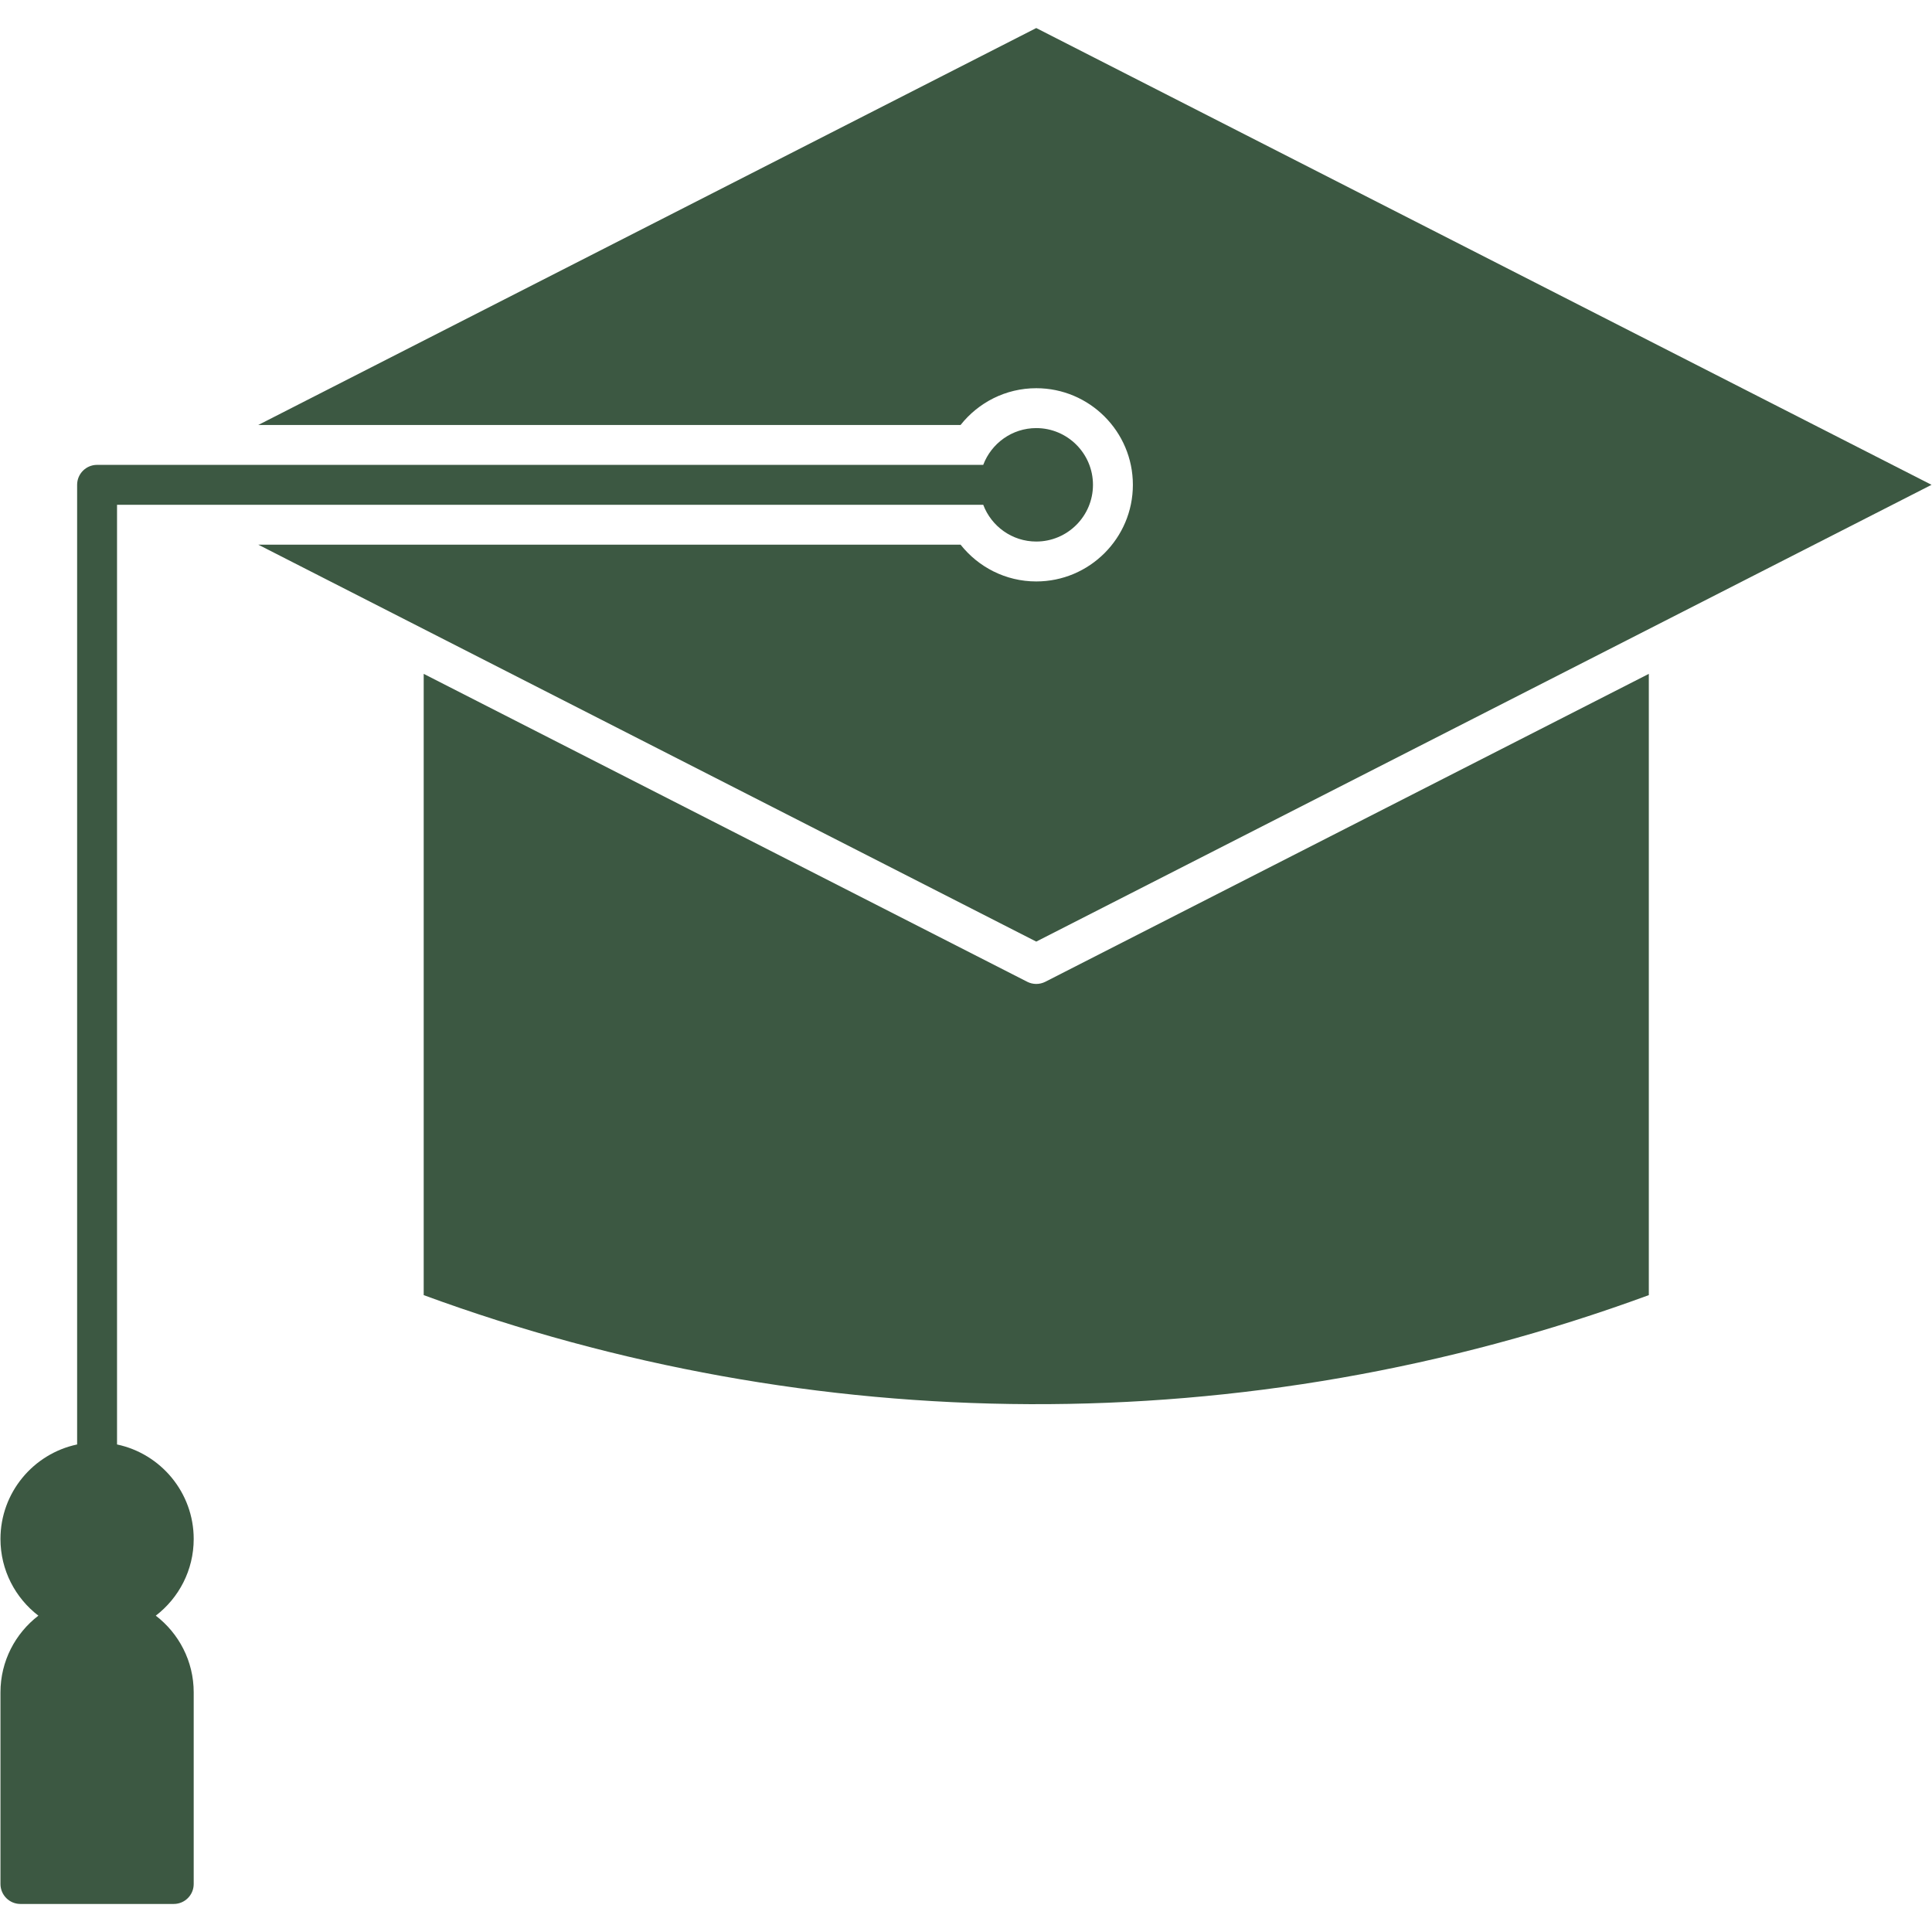
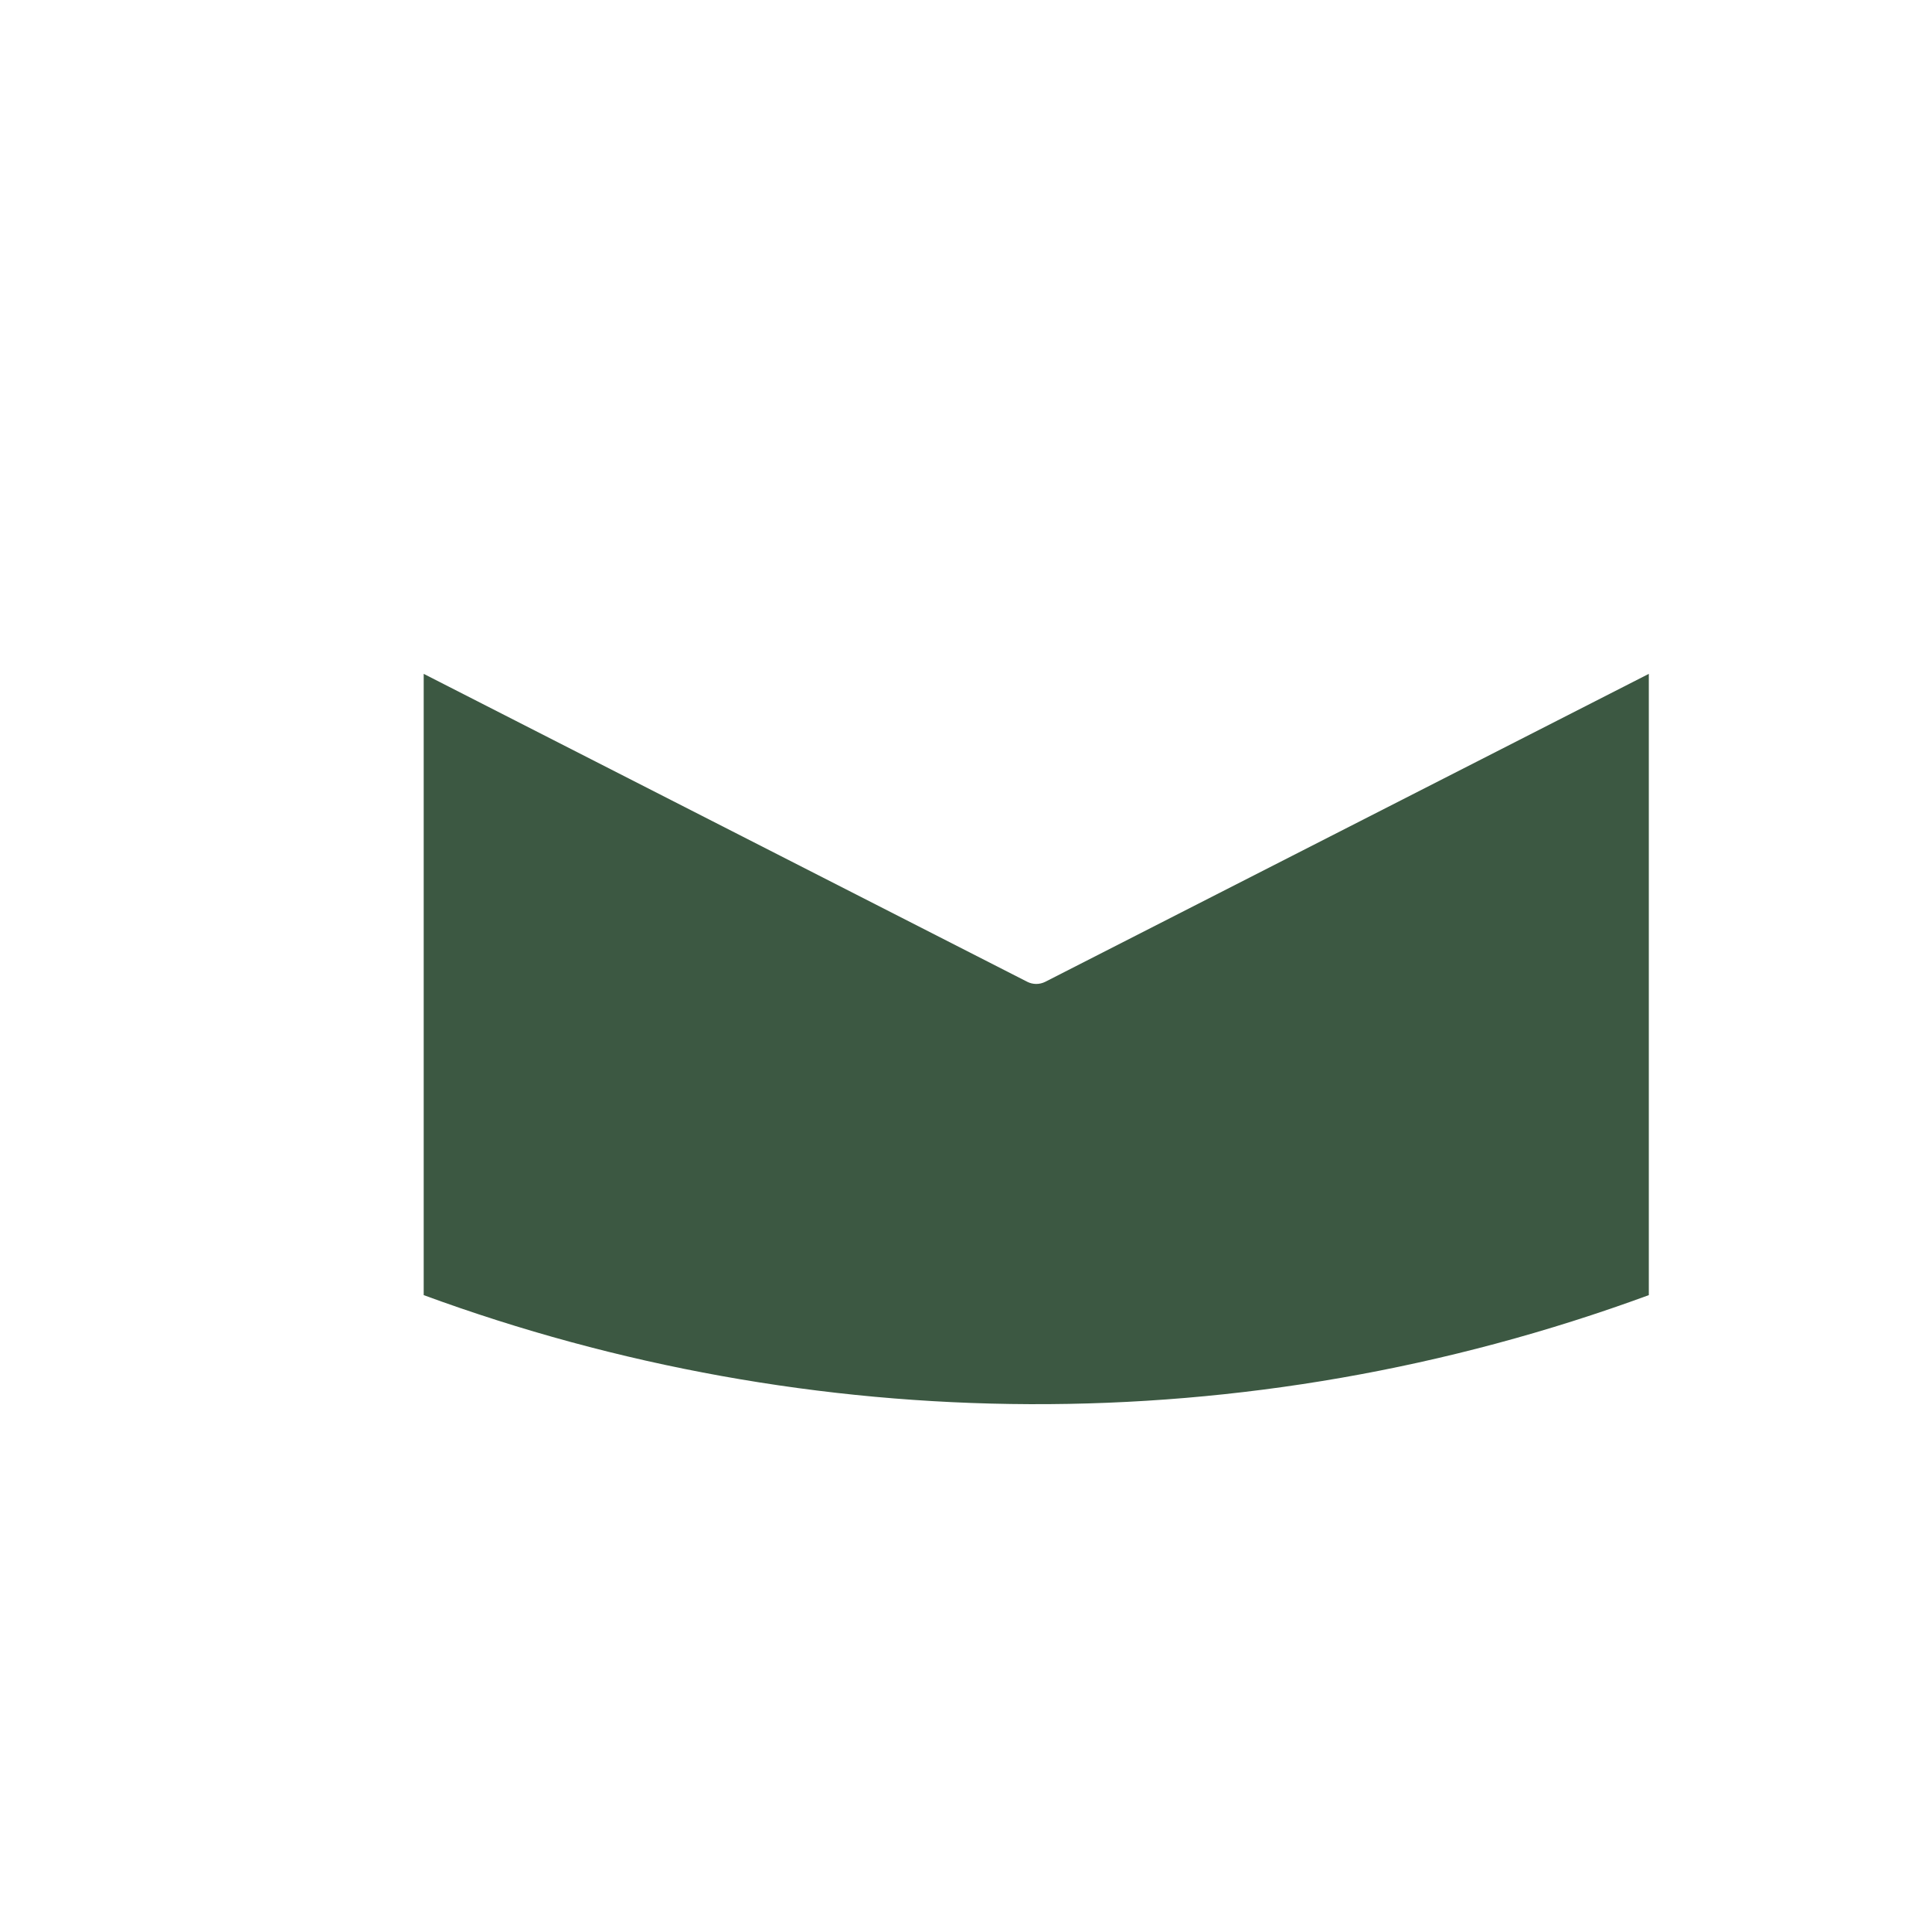
<svg xmlns="http://www.w3.org/2000/svg" width="1080" viewBox="0 0 810 810" height="1080" preserveAspectRatio="xMidYMid meet">
  <defs>
    <clipPath id="ab59040754">
      <path d="M 0 179 L 459 179 L 459 798.531 L 0 798.531 Z M 0 179 " clip-rule="nonzero" />
    </clipPath>
    <clipPath id="57a53fc741">
      <path d="M 108 11.781 L 810 11.781 L 810 395 L 108 395 Z M 108 11.781 " clip-rule="nonzero" />
    </clipPath>
  </defs>
  <path fill="#3c5842" d="M 430.652 411.605 L 177.637 282.516 L 177.637 542.988 C 339.941 602.602 521.719 605.277 691.273 542.988 L 691.273 282.52 L 438.258 411.609 C 435.867 412.828 433.043 412.828 430.652 411.605 Z M 430.652 411.605 " fill-opacity="1" fill-rule="nonzero" />
  <g clip-path="url(#ab59040754)">
-     <path fill="#3c5842" d="M 81.211 645.23 C 81.211 625.762 67.402 609.465 49.066 605.598 L 49.066 211.629 L 412.223 211.629 C 415.617 220.617 424.289 227.043 434.457 227.043 C 447.566 227.043 458.234 216.375 458.234 203.262 C 458.234 190.148 447.566 179.48 434.457 179.48 C 424.289 179.48 415.621 185.906 412.223 194.898 L 40.703 194.898 C 36.082 194.898 32.336 198.645 32.336 203.262 L 32.336 605.598 C 14.004 609.465 0.195 625.762 0.195 645.23 C 0.195 658.316 6.438 669.965 16.09 677.375 C 6.438 684.785 0.195 696.434 0.195 709.516 L 0.195 789.875 C 0.195 794.496 3.941 798.242 8.559 798.242 L 72.844 798.242 C 77.465 798.242 81.211 794.496 81.211 789.875 L 81.211 709.516 C 81.211 696.434 74.969 684.785 65.312 677.375 C 74.969 669.965 81.211 658.316 81.211 645.23 Z M 81.211 645.23 " fill-opacity="1" fill-rule="nonzero" />
-   </g>
+     </g>
  <g clip-path="url(#57a53fc741)">
-     <path fill="#3c5842" d="M 809.805 203.262 L 434.453 11.758 L 108.285 178.172 L 402.727 178.172 C 410.148 168.801 421.598 162.758 434.457 162.758 C 456.793 162.758 474.965 180.93 474.965 203.266 C 474.965 225.602 456.793 243.773 434.457 243.773 C 421.598 243.773 410.148 237.727 402.727 228.355 L 108.285 228.355 L 434.453 394.77 Z M 809.805 203.262 " fill-opacity="1" fill-rule="nonzero" />
-   </g>
+     </g>
</svg>